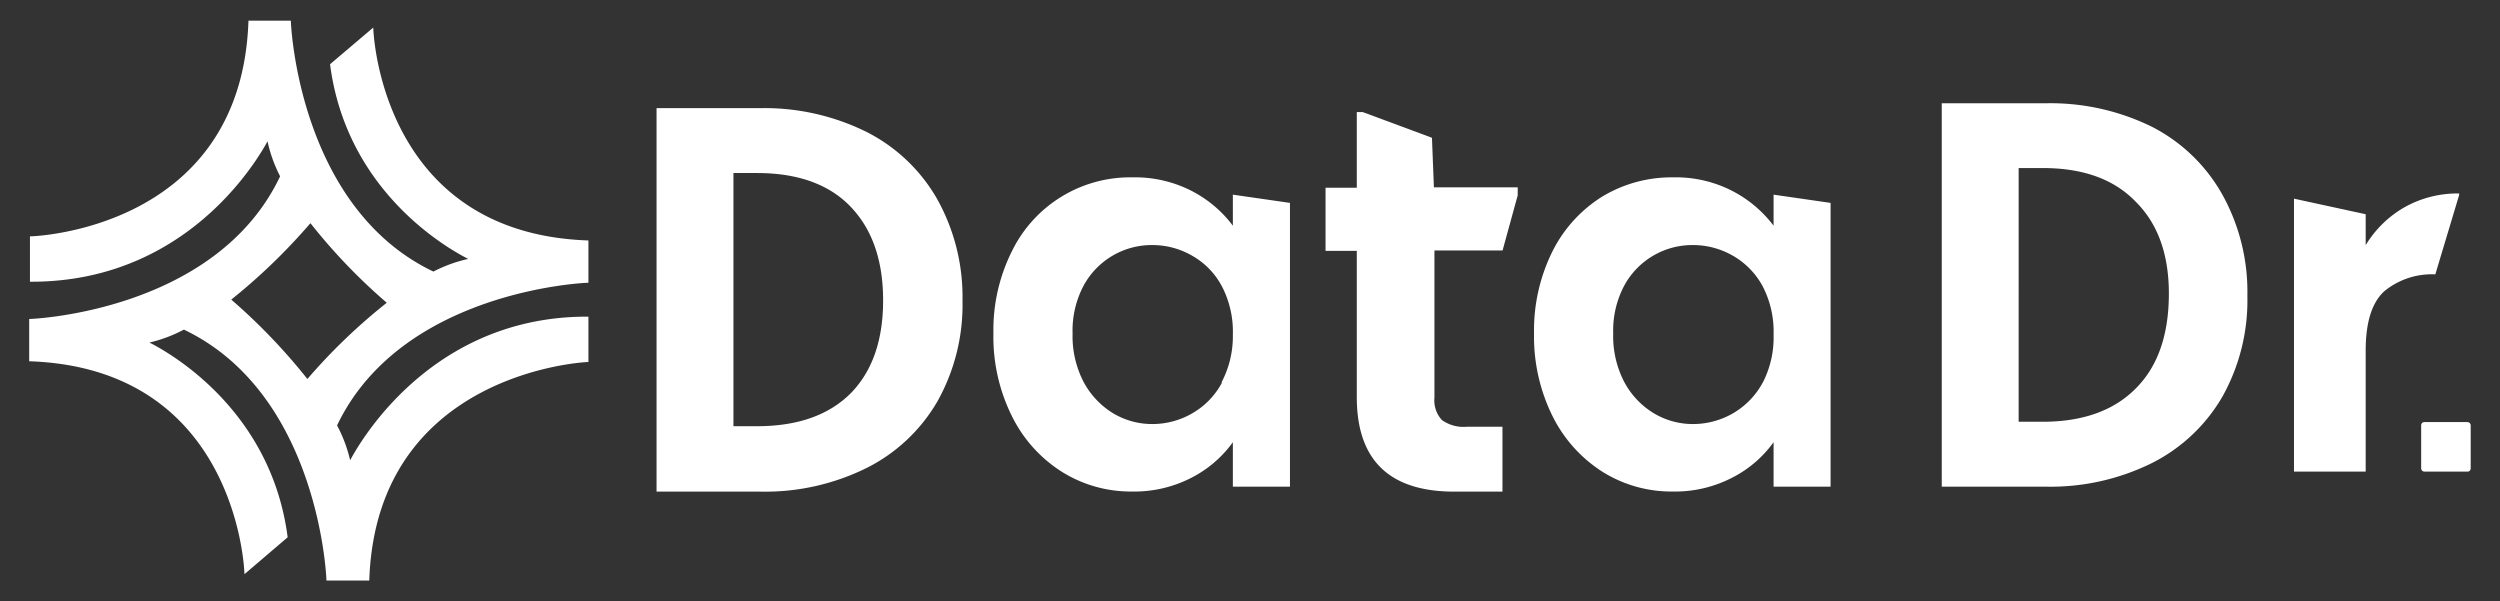
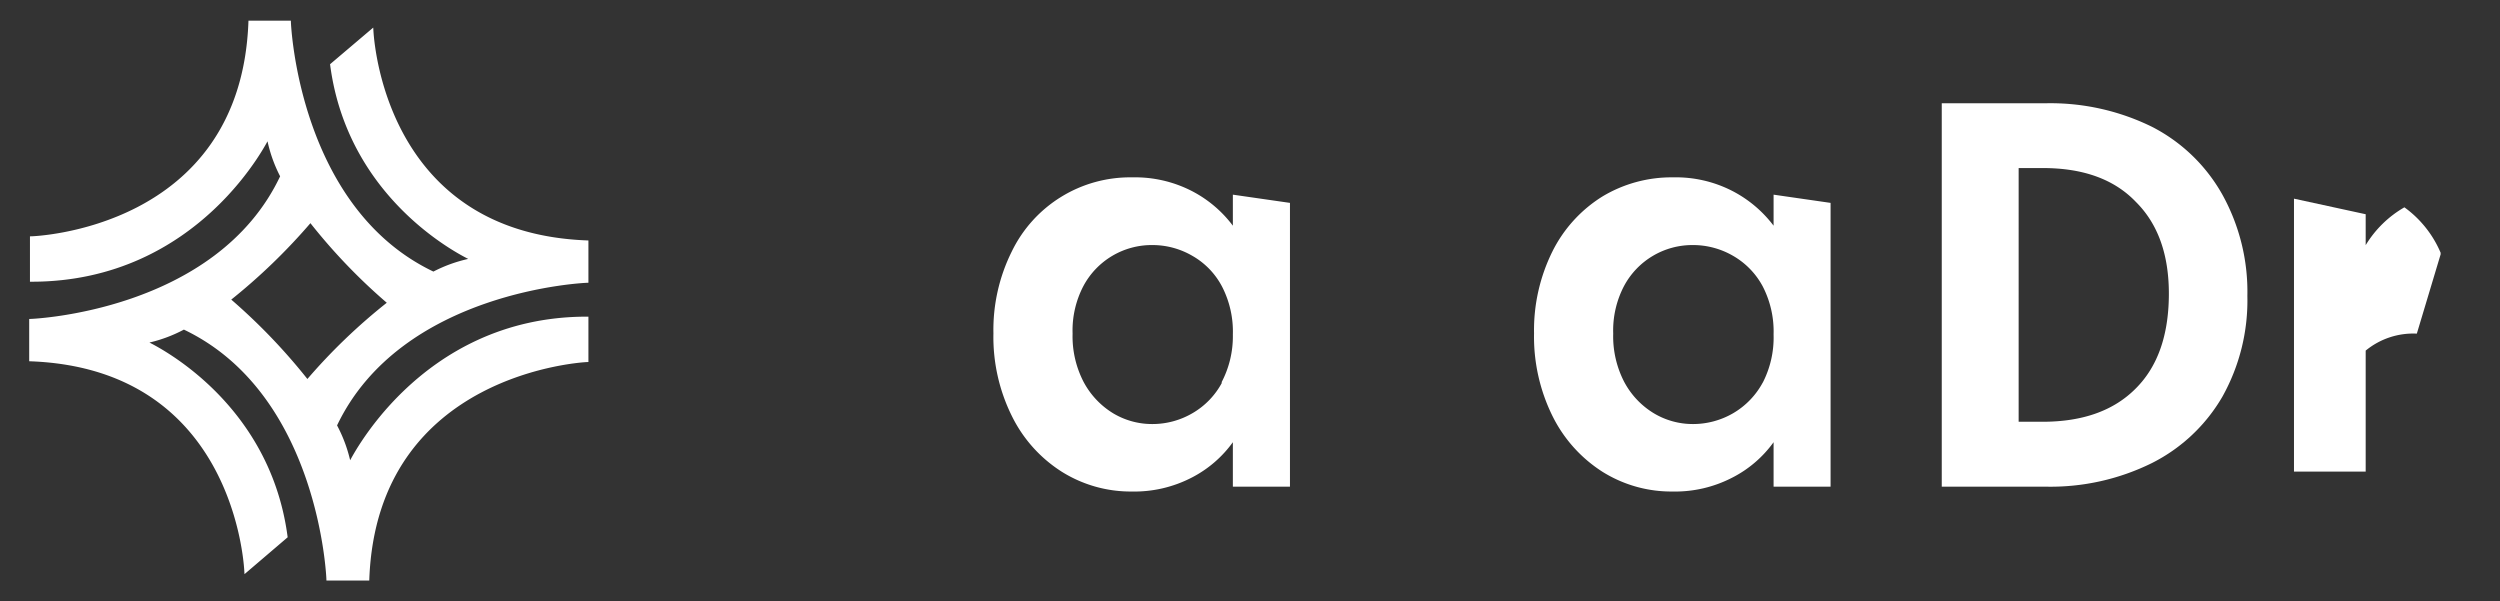
<svg xmlns="http://www.w3.org/2000/svg" id="Layer_1" data-name="Layer 1" viewBox="0 0 231.17 55.59">
  <rect x="0" y="0" width="231.17" height="55.59" fill="#333333" stroke="none" />
  <defs>
    <style>.cls-1,.cls-2{fill:#fff;}.cls-1{stroke:#fff;stroke-miterlimit:10;stroke-width:0.3px;}</style>
  </defs>
  <path class="cls-1" d="M2.85,29.64v3.62c18.2.7,19.77,17.54,19.89,19.52l3.7-3.16c-1.72-13-13.08-18-13.08-18A13,13,0,0,0,17,30.31c12.69,6,13.33,23.22,13.33,23.22H34c.74-19.34,20.26-20.2,20.26-20.2v-3.9C38.74,29.43,32.32,43,32.32,43A13.14,13.14,0,0,0,31,39.34C37,26.65,54.26,26,54.26,26V22.38C36.05,21.68,34.5,4.82,34.38,2.86L30.68,6c1.71,13,13.08,18,13.08,18a13,13,0,0,0-3.68,1.28c-12.69-6-13.33-23.22-13.33-23.22H23.12C22.38,21.45,2.92,22,2.92,22V25.9c15.53,0,21.88-13.28,21.88-13.28a13,13,0,0,0,1.27,3.68C20.11,29,2.85,29.64,2.85,29.64ZM28.71,20.4A53.07,53.07,0,0,0,36,28a53.3,53.3,0,0,0-7.58,7.28,54.55,54.55,0,0,0-7.27-7.58A54.91,54.91,0,0,0,28.71,20.4Z" />
  <path class="cls-2" d="M114,18v2.87a11.12,11.12,0,0,0-3.78-3.2,11.48,11.48,0,0,0-5.52-1.27,12.16,12.16,0,0,0-11.14,6.85,16.26,16.26,0,0,0-1.7,7.57,16.44,16.44,0,0,0,1.7,7.64,12.75,12.75,0,0,0,4.62,5.16,12,12,0,0,0,6.47,1.83,11.54,11.54,0,0,0,5.57-1.3A10.74,10.74,0,0,0,114,40.89V45h5.28V18.76Zm-1,17.37a7.14,7.14,0,0,1-2.74,2.84,7.31,7.31,0,0,1-3.71,1,7,7,0,0,1-3.63-1,7.54,7.54,0,0,1-2.74-2.93,9.16,9.16,0,0,1-1-4.44,8.85,8.85,0,0,1,1-4.39,7.16,7.16,0,0,1,6.37-3.79,7.32,7.32,0,0,1,3.71,1,7,7,0,0,1,2.74,2.84,9.08,9.08,0,0,1,1,4.44A9.12,9.12,0,0,1,112.94,35.38Z" />
  <path class="cls-2" d="M164,18v2.87a11.25,11.25,0,0,0-3.79-3.2,11.41,11.41,0,0,0-5.51-1.27,12.38,12.38,0,0,0-6.53,1.77,12.59,12.59,0,0,0-4.62,5.08,16.39,16.39,0,0,0-1.7,7.57,16.56,16.56,0,0,0,1.7,7.64,12.89,12.89,0,0,0,4.62,5.16,12,12,0,0,0,6.48,1.83,11.5,11.5,0,0,0,5.56-1.3A10.69,10.69,0,0,0,164,40.89V45h5.27V18.76Zm-1,17.37a7.28,7.28,0,0,1-2.74,2.84,7.37,7.37,0,0,1-3.71,1,7,7,0,0,1-3.63-1,7.49,7.49,0,0,1-2.75-2.93,9.16,9.16,0,0,1-1-4.44,8.85,8.85,0,0,1,1-4.39,7.16,7.16,0,0,1,6.38-3.79,7.38,7.38,0,0,1,3.71,1A7.14,7.14,0,0,1,163,26.49a9.08,9.08,0,0,1,1,4.44A9.12,9.12,0,0,1,163,35.38Z" />
-   <path class="cls-2" d="M132.59,17.32l-.18-4.58L126,10.36h-.54v7h-2.89v5.84h2.89V36.72q0,8.73,9,8.74h4.47v-6h-3.3a3.4,3.4,0,0,1-2.31-.63,2.68,2.68,0,0,1-.68-2.06V23.16h6.3l1.4-5.1v-.74Z" />
-   <path class="cls-2" d="M80.11,12.19a15.67,15.67,0,0,1,6.55,6.22A18.55,18.55,0,0,1,89,27.78a18.25,18.25,0,0,1-2.31,9.32,15.68,15.68,0,0,1-6.55,6.17,21.16,21.16,0,0,1-9.83,2.19H60.71V10h9.57A21.28,21.28,0,0,1,80.11,12.19ZM78.66,36.37q3-3.06,3-8.59c0-3.69-1-6.57-3-8.66S73.75,16,70,16H67.82V39.41H70Q75.61,39.41,78.66,36.37Z" />
  <path class="cls-2" d="M199,11.73A15.63,15.63,0,0,1,205.5,18a18.52,18.52,0,0,1,2.31,9.37,18.22,18.22,0,0,1-2.31,9.31A15.68,15.68,0,0,1,199,42.81,21.16,21.16,0,0,1,189.12,45h-9.57V9.55h9.57A21.28,21.28,0,0,1,199,11.73ZM197.5,35.91q3-3,3.05-8.58t-3.05-8.66q-3-3.14-8.63-3.13h-2.21V39h2.21Q194.45,39,197.5,35.91Z" />
-   <path class="cls-2" d="M222.33,19.17a10,10,0,0,0-3.58,3.5V19.81l-6.63-1.44V43.61h6.63V32.42c0-2.61.57-4.43,1.71-5.48a6.92,6.92,0,0,1,4.73-1.57l2.2-7.33v-.15A10,10,0,0,0,222.33,19.17Z" />
-   <rect class="cls-2" x="223.88" y="39.03" width="4.58" height="4.58" rx="0.28" />
+   <path class="cls-2" d="M222.33,19.17a10,10,0,0,0-3.58,3.5V19.81l-6.63-1.44V43.61h6.63V32.42a6.92,6.92,0,0,1,4.73-1.57l2.2-7.33v-.15A10,10,0,0,0,222.33,19.17Z" />
</svg>